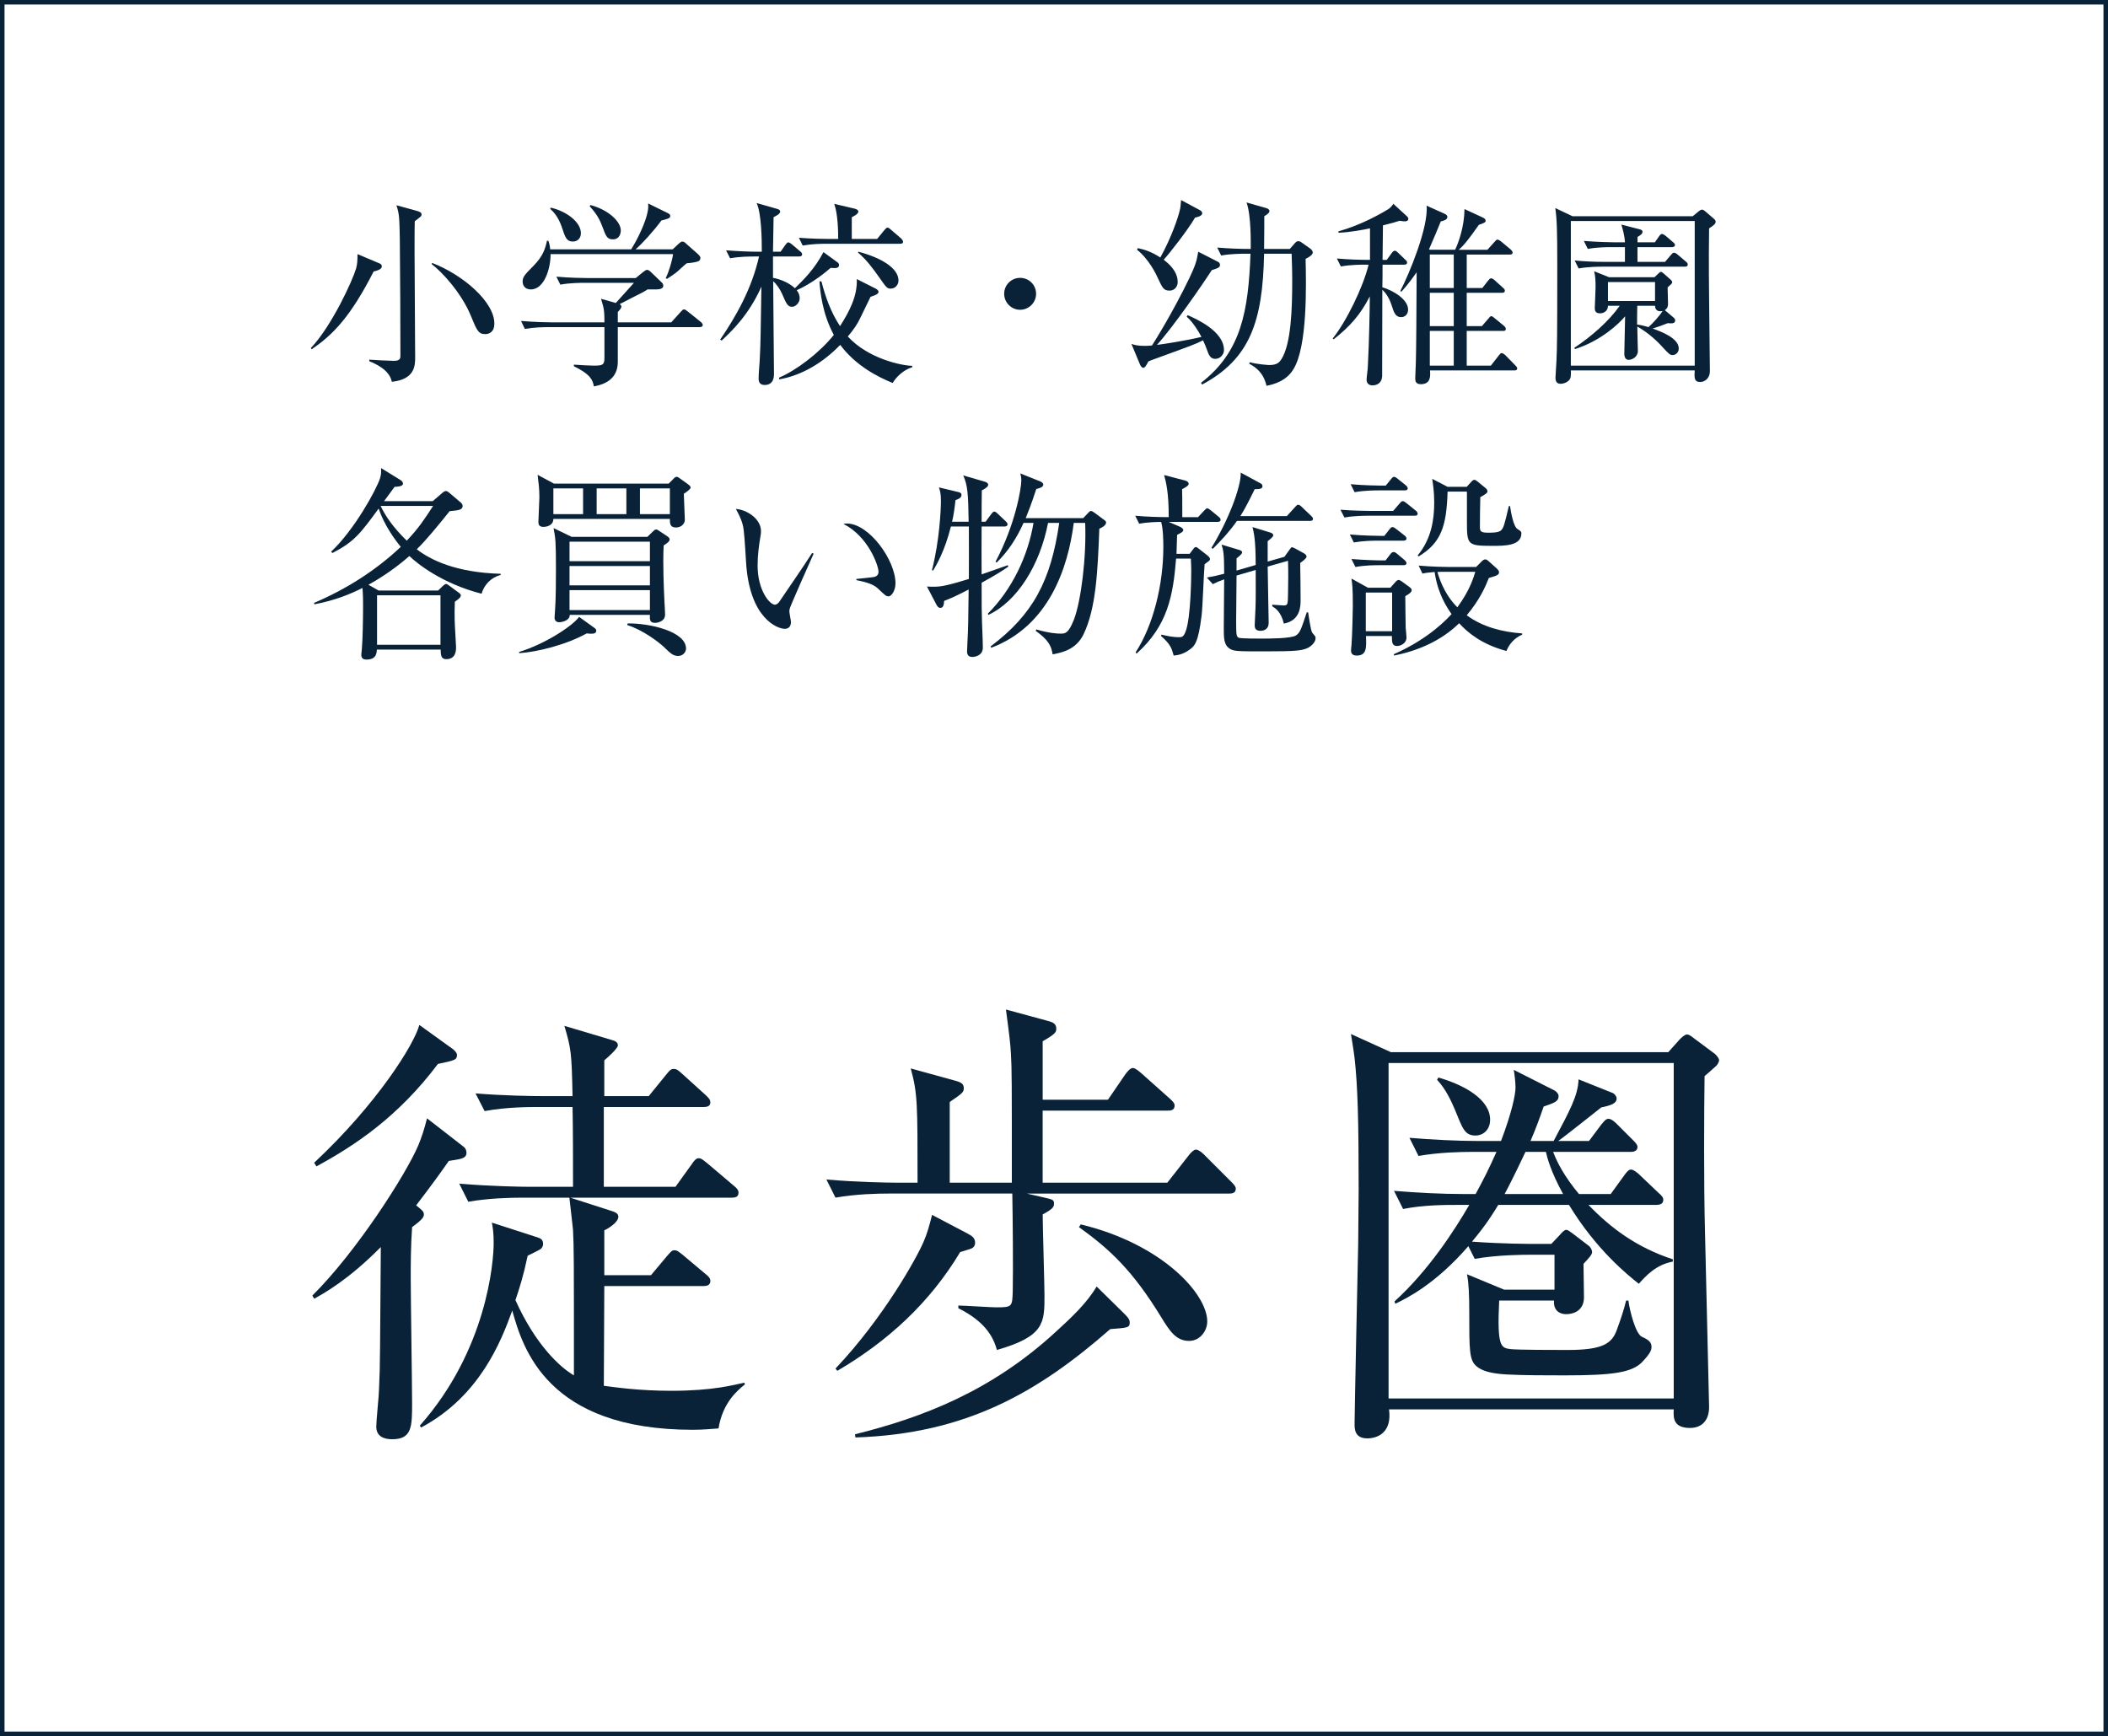
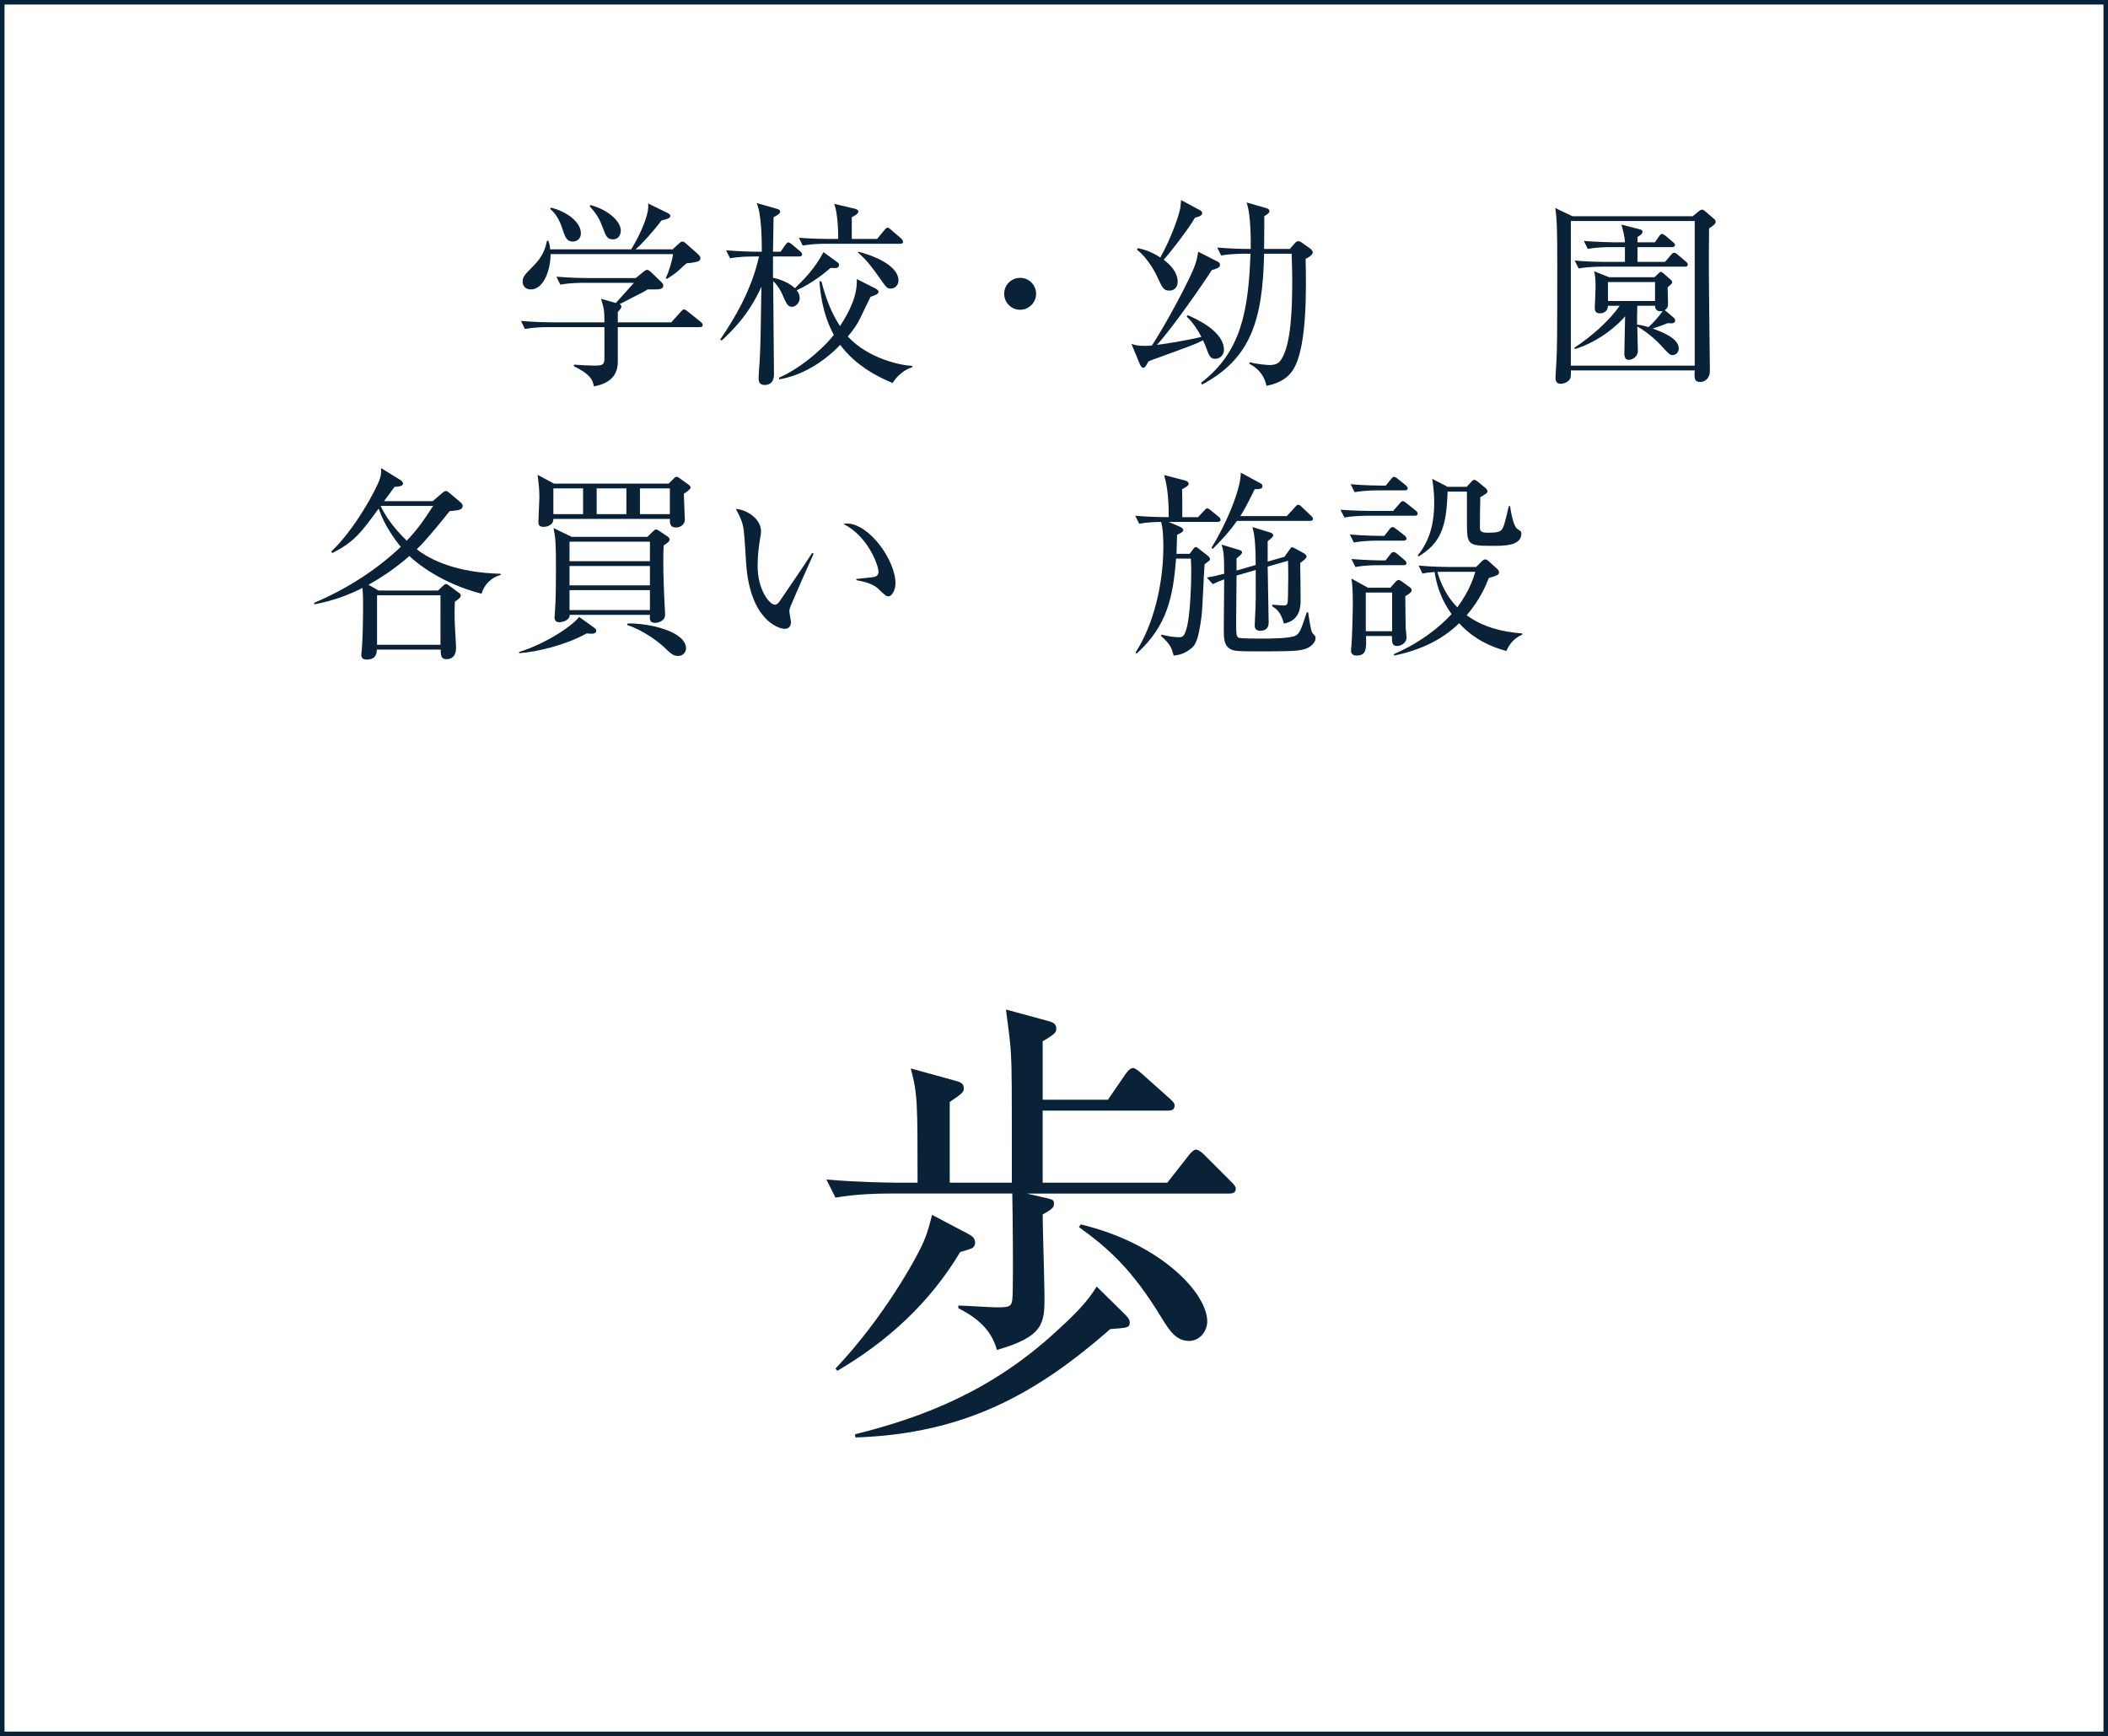
<svg xmlns="http://www.w3.org/2000/svg" id="_レイヤー_2" data-name="レイヤー 2" viewBox="0 0 232.5 191.5">
  <defs>
    <style>
      .cls-1 {
        fill: #092237;
        stroke-width: 0px;
      }

      .cls-2 {
        fill: none;
        stroke: #092237;
        stroke-miterlimit: 10;
        stroke-width: .5px;
      }
    </style>
  </defs>
  <g id="layout">
    <g>
      <rect class="cls-2" x=".25" y=".25" width="232" height="191" />
      <g>
-         <path class="cls-1" d="m41.211,29.945c-2.508,4.906-4.422,6.953-6.843,8.581l-.088-.132c2.311-2.421,4.62-7.481,4.995-8.779.132-.484.154-.858.154-1.585l2.244.946c.285.11.439.176.439.418,0,.33-.594.484-.902.551Zm5.018-5.919c-.198.153-.265.22-.484.374-.021.88-.021,1.166-.021,3.477,0,1.826.065,9.879.065,11.529,0,.88,0,2.442-2.574,2.706-.265-1.386-1.958-2.046-2.487-2.266v-.177c.551.045,2.268.133,2.729.133.705,0,.705-.33.705-.572,0-3.015-.022-9.483-.066-12.938-.044-2.354-.066-2.706-.374-3.652l2.311.639c.22.065.462.153.462.374,0,.109-.021.197-.264.374Zm7.283,12.827c-.748,0-.925-.418-1.562-1.979-1.012-2.486-3.103-4.797-4.335-5.743l.044-.132c3.367,1.298,6.865,4.269,6.865,6.688,0,1.034-.682,1.166-1.012,1.166Z" />
        <path class="cls-1" d="m77.184,36.084h-9.044v3.807c0,1.32-.66,2.376-2.64,2.729-.133-.793-.463-1.364-2.201-2.223v-.176c.506.044,1.826.109,2.179.109.968,0,1.188-.065,1.188-.836v-3.41h-6.184c-.55,0-1.605.021-2.596.198l-.418-.881c1.496.133,3.059.154,3.366.154h5.831c0-1.145-.022-1.496-.375-2.597l1.629.463c.309-.353,1.717-1.915,2.002-2.223h-5.545c-.285,0-1.518,0-2.574.198l-.439-.881c1.451.133,2.971.154,3.366.154h5.391l.836-.682c.198-.154.308-.221.419-.221.109,0,.219.066.396.221l1.254,1.21c.088.066.132.242.132.33,0,.286-.352.396-.748.396h-.99c-.285.198-.439.286-1.848.99-.286.154-.375.198-1.232.639.132.065.197.153.197.264,0,.154-.153.353-.396.594v1.145h5.897l.99-1.1c.219-.242.308-.33.418-.33.109,0,.264.109.506.308l1.342,1.078c.11.088.221.242.221.33,0,.132-.11.242-.33.242Zm-.176-7.261c-.199.088-.727.176-1.277.22-.22.176-.308.264-1.012.902-.242.22-.748.55-1.145.813l-.154-.065c.353-.704.727-1.959.814-2.663h-13.51c.021,1.497-.66,3.895-2.178,3.895-.639,0-.902-.439-.902-.857,0-.551.242-.771,1.21-1.761,1.013-1.034,1.276-1.826,1.474-2.75h.154c.11.33.176.572.198.946h8.933c.837-1.32,1.562-3.015,1.762-3.895.153-.616.131-.858.109-1.167l2.156,1.057c.176.088.286.176.286.308,0,.177-.089.242-.265.309-.153.065-.483.154-.703.198-.902,1.21-2.135,2.574-2.861,3.19h4.094l.659-.616c.198-.176.308-.242.419-.242.131,0,.241.066.396.22l1.343,1.188c.109.11.241.242.241.374,0,.198-.044.308-.241.396Zm-13.841-2.179c-.616,0-.813-.418-1.078-1.232-.198-.594-.528-1.628-1.408-2.376l.065-.132c1.673.374,3.323,1.562,3.323,2.816,0,.55-.353.924-.902.924Zm4.423-.242c-.639,0-.77-.374-1.145-1.386-.242-.616-.462-1.232-1.408-2.267l.088-.132c1.937.506,3.345,1.804,3.345,2.794,0,.242-.088.99-.88.99Z" />
        <path class="cls-1" d="m91.614,29.549c-.483.418-2.003,1.694-3.741,2.465.177.22.33.527.33.88,0,.506-.461.946-.836.946-.484,0-.615-.286-1.1-1.408-.221-.507-.616-1.101-.99-1.408,0,1.605.088,8.713.088,10.165,0,.33,0,1.276-1.034,1.276-.462,0-.66-.264-.66-.704,0-.638.11-1.65.132-2.267.088-1.716.088-2.332.176-7.877-1.408,3.168-3.3,4.929-4.378,5.94l-.177-.088c1.695-2.486,3.477-5.545,4.291-9.175h-.594c-.396,0-1.541,0-2.597.198l-.44-.881c1.365.11,2.729.154,3.389.154h.551c0-1.431-.045-4.225-.572-5.369l2.311.66c.132.044.285.11.285.286,0,.242-.352.418-.726.616-.022.616-.044,3.257-.065,3.807h.836l.527-.748c.11-.154.221-.286.33-.286.11,0,.309.154.418.242l.881.748c.132.11.22.198.22.33,0,.198-.177.242-.33.242h-2.882v2.354c.726.132,1.693.483,2.42,1.144,1.012-.99,2.156-2.112,3.146-3.982l1.54,1.122c.132.088.177.198.177.309,0,.308-.265.374-.925.308Zm6.843,12.696c-1.562-.639-4.026-1.849-5.787-4.203-1.826,1.893-4.137,3.345-6.732,3.807v-.198c1.87-.792,4.422-2.706,6.029-4.708-1.299-2.377-1.519-4.929-1.585-5.919l.22.021c.44,1.738,1.057,3.433,2.047,4.929,1.012-1.584,1.936-3.322,1.848-5.192l2.047,1.034c.132.065.352.198.352.374s-.176.33-.88.55c-.11.22-.771,1.606-1.166,2.398-.286.594-.683,1.21-1.343,1.98,2.268,2.464,5.941,3.212,7.107,3.234v.154c-1.033.308-1.848,1.188-2.156,1.738Zm.814-15.358h-8.141c-.551,0-1.607.021-2.598.198l-.418-.858c1.387.109,2.751.132,3.367.132h.968c0-.902-.044-2.794-.44-3.872l2.244.527c.199.044.419.154.419.33,0,.265-.55.528-.726.616v2.398h2.793l.793-.968c.109-.133.242-.286.352-.286.133,0,.287.153.418.264l1.101.946c.088.088.198.242.198.352,0,.198-.176.221-.33.221Zm-1.034,4.95c-.396,0-.484-.132-1.276-1.254-.66-.924-1.32-1.87-2.332-2.729l.044-.088c2.442.638,4.423,1.782,4.423,3.169,0,.506-.375.901-.858.901Z" />
        <path class="cls-1" d="m112.514,34.17c-.969,0-1.76-.793-1.76-1.761,0-.99.791-1.76,1.76-1.76.946,0,1.76.748,1.76,1.76,0,.99-.813,1.761-1.76,1.761Z" />
-         <path class="cls-1" d="m134.316,28.867c.154.065.242.197.242.352,0,.264-.177.353-.902.572-1.123,1.738-4.291,6.314-6.051,8.251.77-.088,3.277-.484,4.906-.88-.242-.506-1.012-1.738-1.629-2.223l.111-.176c.945.418,4.004,1.76,4.004,3.851,0,.484-.418.968-.946.968-.418,0-.659-.197-.901-.924-.111-.33-.33-.836-.463-1.122-.924.462-1.078.506-5.236,2.024-.33.109-.528.198-.793.308-.219.44-.396.704-.549.704-.199,0-.353-.286-.396-.418l-.924-2.223c.33.11.638.221,1.474.221.265,0,.507-.022.792-.044.352-.528,2.377-3.807,4.115-7.415.638-1.343.814-1.849.99-2.927l2.156,1.101Zm-8.824-1.497c.771.154,1.585.44,2.486,1.034,1.211-2.178,1.98-4.444,2.156-5.259.066-.264.066-.352.133-1.078l2.09,1.123c.133.065.242.197.242.329,0,.33-.615.44-.792.484-.813,1.387-2.772,3.895-3.454,4.643.461.374,1.54,1.211,1.54,2.465,0,.483-.33.946-.902.946-.66,0-.792-.33-1.298-1.408-.154-.353-.969-2.068-2.289-3.103l.088-.177Zm6.976,14.853c4.467-3.433,5.215-7.965,5.456-14.236h-.637c-.221,0-1.585,0-2.598.198l-.439-.88c1.254.11,2.553.154,3.696.154,0-.528.066-3.697-.462-5.127l2.156.616c.264.065.374.22.374.33,0,.132-.065.264-.571.571,0,1.078,0,2.068-.022,3.609h2.839l.594-.683c.043-.044.197-.176.33-.176.088,0,.242.044.352.132l.969.683c.131.088.285.285.285.418,0,.241-.308.483-.791.726.065,2.839.219,9.659-1.343,12.168-.462.771-1.298,1.519-2.971,1.826-.33-1.452-1.188-2.046-1.914-2.442l.088-.154c.726.221,2.024.309,2.134.309.837,0,1.101-.286,1.32-.616,1.101-1.672,1.211-5.677,1.211-8.669,0-1.364-.045-2.179-.066-2.993h-3.036c-.154,7.459-1.54,11.596-6.843,14.435l-.11-.198Z" />
-         <path class="cls-1" d="m152.949,28.669l.527-.727c.089-.132.221-.286.375-.286.132,0,.22.11.374.242l.748.727c.132.109.22.198.22.33,0,.22-.197.242-.352.242h-2.354c0,1.166,0,1.474-.022,2.486,1.276.396,2.839,1.364,2.839,2.464,0,.506-.33.836-.771.836-.638,0-.792-.527-1.057-1.342-.329-1.034-.879-1.562-1.012-1.673,0,1.871-.021,9.396-.021,9.55-.045.683-.506.99-1.078.99-.418,0-.639-.264-.639-.638,0-.221.133-1.167.133-1.364.154-2.772.22-6.777.22-7.459v-.353c-1.034,2.002-2.156,3.301-3.983,4.73l-.109-.088c1.496-1.848,3.367-5.677,3.961-8.141h-.463c-.373,0-1.518,0-2.596.197l-.44-.88c1.21.11,2.442.154,3.653.154v-3.477c-.727.154-2.223.44-3.477.484v-.154c2.64-.748,4.664-1.958,5.456-2.421.265-.153.484-.439.595-.615l1.539,1.408c.066.065.111.153.111.264,0,.22-.265.264-.375.264-.109,0-.418-.044-.594-.065-.396.132-.836.264-1.826.506,0,.616-.044,3.257-.044,3.807h.462Zm8.823-.595v3.697h1.716l.639-.814c.088-.11.22-.264.33-.264.109,0,.309.132.396.22l.901.814c.132.109.22.197.22.33,0,.22-.153.241-.352.241h-3.851v3.675h1.673l.703-.813c.11-.133.221-.286.33-.286.133,0,.221.109.396.241l.99.814c.109.088.22.22.22.353,0,.22-.198.22-.33.22h-3.982v3.828h2.663l.857-1.1c.132-.176.242-.286.33-.286.132,0,.33.154.418.242l1.078,1.1c.088.11.221.198.221.353,0,.22-.221.22-.33.22h-9.285c.043.572.109,1.519-1.013,1.519-.616,0-.616-.418-.616-.66,0-.265.066-1.496.066-1.761.043-1.496.065-5.082.088-9.923-.858,1.232-1.365,1.782-1.672,2.134l-.133-.065c.969-1.849,3.125-7.041,2.904-9.418l2.047.925c.132.065.242.176.242.308,0,.286-.287.396-.727.506-.33.814-.572,1.408-1.299,3.081l.111.044h2.771c.375-.792,1.012-2.53,1.034-4.489l2.091.969c.132.065.242.198.242.308,0,.198-.176.265-.748.462-1.035,1.475-1.629,2.245-2.223,2.751h3.168l.771-.858c.132-.154.22-.264.353-.264.065,0,.241.088.396.22l1.034.858c.109.109.22.22.22.352,0,.22-.22.22-.329.22h-4.731Zm-1.431,3.697v-3.697h-2.641v3.697h2.641Zm0,4.202v-3.675h-2.641v3.675h2.641Zm0,4.356v-3.828h-2.641v3.828h2.641Z" />
+         <path class="cls-1" d="m134.316,28.867c.154.065.242.197.242.352,0,.264-.177.353-.902.572-1.123,1.738-4.291,6.314-6.051,8.251.77-.088,3.277-.484,4.906-.88-.242-.506-1.012-1.738-1.629-2.223l.111-.176c.945.418,4.004,1.76,4.004,3.851,0,.484-.418.968-.946.968-.418,0-.659-.197-.901-.924-.111-.33-.33-.836-.463-1.122-.924.462-1.078.506-5.236,2.024-.33.109-.528.198-.793.308-.219.44-.396.704-.549.704-.199,0-.353-.286-.396-.418l-.924-2.223c.33.11.638.221,1.474.221.265,0,.507-.022.792-.044.352-.528,2.377-3.807,4.115-7.415.638-1.343.814-1.849.99-2.927l2.156,1.101Zm-8.824-1.497c.771.154,1.585.44,2.486,1.034,1.211-2.178,1.98-4.444,2.156-5.259.066-.264.066-.352.133-1.078l2.09,1.123c.133.065.242.197.242.329,0,.33-.615.44-.792.484-.813,1.387-2.772,3.895-3.454,4.643.461.374,1.54,1.211,1.54,2.465,0,.483-.33.946-.902.946-.66,0-.792-.33-1.298-1.408-.154-.353-.969-2.068-2.289-3.103l.088-.177Zm6.976,14.853c4.467-3.433,5.215-7.965,5.456-14.236h-.637c-.221,0-1.585,0-2.598.198l-.439-.88c1.254.11,2.553.154,3.696.154,0-.528.066-3.697-.462-5.127l2.156.616c.264.065.374.22.374.33,0,.132-.065.264-.571.571,0,1.078,0,2.068-.022,3.609h2.839l.594-.683c.043-.044.197-.176.33-.176.088,0,.242.044.352.132l.969.683c.131.088.285.285.285.418,0,.241-.308.483-.791.726.065,2.839.219,9.659-1.343,12.168-.462.771-1.298,1.519-2.971,1.826-.33-1.452-1.188-2.046-1.914-2.442l.088-.154c.726.221,2.024.309,2.134.309.837,0,1.101-.286,1.32-.616,1.101-1.672,1.211-5.677,1.211-8.669,0-1.364-.045-2.179-.066-2.993h-3.036c-.154,7.459-1.54,11.596-6.843,14.435Z" />
        <path class="cls-1" d="m186.699,23.85l.638-.527c.132-.11.264-.198.396-.198.088,0,.242.088.309.154l.945.813c.111.088.242.221.242.353,0,.264-.242.418-.726.748-.022,1.21-.044,3.74,0,7.701,0,1.276.088,6.909.088,8.053,0,.727-.506,1.188-1.078,1.188-.683,0-.638-.506-.595-1.276h-13.663c.022.265,0,.616-.022.727-.066.483-.703.748-1.1.748-.463,0-.572-.309-.572-.683,0-.286.109-1.606.109-1.87.066-1.474.088-2.553.088-10.474,0-4.026-.043-5.127-.219-6.358l1.892.901h13.269Zm-13.444.528v15.952h13.663v-15.952h-13.663Zm11.376,10.693c.065.066.131.154.131.265,0,.286-.241.33-.418.33-.088,0-.219,0-.396-.022-.704.286-.925.353-1.673.595.925.33,2.883,1.056,2.883,2.2,0,.396-.285.726-.682.726-.264,0-.375-.065-1.232-1.012-.748-.814-1.717-1.606-2.662-2.135,0,.418.066,2.465.066,2.685,0,.66-.617.99-1.013.99-.353,0-.484-.308-.484-.66,0-.66.089-3.542.089-4.137-.705.836-2.686,2.706-5.523,3.608l-.088-.132c1.914-1.276,3.784-2.904,5.017-4.643h-1.298c0,.594-.484.836-.881.836-.572,0-.572-.396-.572-.638,0-.11.088-1.914.088-2.267,0-.682-.021-1.145-.153-1.738l1.65.66h4.995l.396-.374c.11-.11.22-.22.308-.22s.221.088.309.176l.77.682c.11.089.176.198.176.309,0,.088-.131.22-.506.55,0,.286.045,1.54.045,1.782,0,.462-.176.595-.353.727l1.013.857Zm-2.113-8.339l.463-.66c.109-.176.22-.264.33-.264.088,0,.22.065.418.22l.77.66c.11.088.242.198.242.33,0,.198-.197.242-.352.242h-3.785v1.628h3.037l.638-.748c.132-.154.22-.264.353-.264.131,0,.264.088.418.22l.88.748c.132.11.22.198.22.33,0,.22-.197.242-.33.242h-9.109c-.22,0-1.584,0-2.596.198l-.44-.881c1.122.11,2.267.154,3.388.154h2.157v-1.628h-1.497c-.373,0-1.539,0-2.596.198l-.439-.881c1.363.11,2.97.154,3.388.154h1.145c-.044-.792-.265-1.519-.396-1.958l2.046.528c.133.044.287.088.287.264,0,.242-.221.374-.551.572v.594h1.914Zm.022,6.469v-2.09h-5.192v2.09h5.192Zm-1.958.528c-.022.946-.022,1.54-.022,2.068.308.044.595.088,1.255.286.439-.374,1.254-1.276,1.562-1.782-.506.132-.836-.11-.836-.572h-1.958Z" />
        <path class="cls-1" d="m55.205,63.422c-1.012.264-1.805,1.056-2.09,2.068-4.312-1.101-7.107-3.323-7.965-4.159-.418.374-2.179,1.893-4.512,3.169l1.123.638h6.557l.506-.484c.154-.132.264-.242.375-.242.088,0,.219.089.396.221l1.013.748c.109.065.219.198.219.286,0,.242-.285.439-.66.704-.021.924-.043,1.254-.021,1.937,0,.483.154,2.794.154,3.058,0,.353,0,1.343-1.078,1.343-.528,0-.616-.353-.616-1.057h-7.041c-.022.374-.044,1.101-1.144,1.101-.507,0-.572-.286-.572-.572,0-.022.021-.066.065-.638.088-.969.132-3.279.132-4.688,0-.615,0-1.144-.066-2.002-1.166.594-2.947,1.364-5.303,1.805l-.043-.154c3.52-1.496,6.799-3.564,9.57-6.183-.66-.814-1.804-2.354-2.441-4.225-2.024,2.772-2.707,3.674-5.105,4.906l-.131-.154c2.552-2.397,4.994-6.843,5.391-8.097.131-.396.131-.704.109-1.122l2.178,1.342c.111.066.242.221.242.353,0,.176-.109.352-.924.374-.242.33-.77,1.056-1.166,1.584h5.369l.945-.814c.221-.197.375-.308.506-.308.111,0,.265.088.484.286l1.166.99c.111.088.199.242.199.374,0,.439-.463.483-1.431.572-1.167,1.452-2.685,3.322-3.631,4.202,1.475,1.145,4.269,2.574,9.264,2.706l-.022.133Zm-6.623,2.244h-6.996v5.457h6.996v-5.457Zm-6.601-9.857c.55,1.144,1.386,2.376,2.882,3.828,1.32-1.386,1.915-2.311,2.904-3.828h-5.786Z" />
        <path class="cls-1" d="m64.707,69.868c-2.266,1.255-5.435,2.047-7.438,2.179l-.021-.132c3.015-.925,6.007-2.971,6.623-3.873l1.65,1.188c.197.132.242.22.242.352,0,.353-.463.353-1.057.286Zm10.716-15.402c0,.44.11,2.442.11,2.86,0,.507-.463.858-.969.858-.682,0-.682-.462-.682-.946h-12.85c0,.814-.924.881-1.078.881-.551,0-.572-.33-.572-.572,0-.418.109-2.289.109-2.685,0-.968-.088-1.584-.197-2.486l1.804.968h12.651l.595-.594c.11-.11.198-.154.286-.154.109,0,.176.044.33.154l.945.682c.154.11.265.221.265.353,0,.176-.462.484-.748.682Zm-11.112-.594h-3.277v2.839h3.277v-2.839Zm8.891,6.293c-.022.374-.045.902-.045,1.672,0,2.047.11,4.247.176,5.391.022.463.022.528.022.572,0,.727-.792.902-1.101.902-.615,0-.594-.374-.572-.88h-8.845c.022.638-.88.813-1.166.813-.198,0-.507-.088-.507-.527,0-.11.023-.418.045-.639.109-1.342.109-3.652.109-4.687,0-3.015-.043-3.41-.264-4.532l2.002.968h8.34l.615-.594c.154-.154.242-.221.353-.221.089,0,.154.022.308.133l.925.615c.153.11.265.221.265.353,0,.22-.33.44-.66.66Zm-1.52-.418h-8.867v2.156h8.867v-2.156Zm0,2.685h-8.867v2.134h8.867v-2.134Zm0,2.662h-8.867v2.2h8.867v-2.2Zm-2.596-11.222h-3.278v2.839h3.278v-2.839Zm5.721,18.482c-.55,0-.814-.242-1.605-1.012-.617-.572-2.333-1.87-4.027-2.398l.044-.176c2.354-.044,6.447.857,6.447,2.772,0,.374-.33.813-.858.813Zm-.924-18.482h-3.301v2.839h3.301v-2.839Z" />
        <path class="cls-1" d="m87.104,67.14c-.021.11-.044.177-.044.286,0,.176.177,1.013.177,1.188,0,.572-.354.748-.683.748-.771,0-3.896-1.101-4.269-7.371-.133-2.179-.221-3.564-.353-4.049-.198-.792-.55-1.386-.771-1.804,1.123.065,2.773,1.034,2.773,2.464,0,.154,0,.286-.088.727-.133.813-.287,1.892-.287,3.059,0,2.706,1.32,4.312,1.914,4.312.242,0,.463-.286.529-.396.99-1.474,2.617-3.807,3.564-5.303l.176.066c-.309.66-2.597,5.831-2.641,6.072Zm10.892-1.364c-.265,0-.353-.088-1.21-.901-.594-.551-1.782-.771-2.332-.881v-.132c.308-.044,1.804-.176,1.958-.22.286-.066.483-.242.483-.572,0-.682-1.144-3.917-3.872-5.28.153-.022.198-.045.374-.045,2.465,0,5.369,4.049,5.369,6.602,0,.77-.418,1.43-.771,1.43Z" />
-         <path class="cls-1" d="m108.268,64.279c0,2.663,0,3.125.043,4.401.022.77.089,2.002.089,2.771,0,.902-.946,1.013-1.145,1.013-.483,0-.594-.286-.594-.616,0-.088.044-.902.044-1.056.088-1.65.088-2.245.132-5.766-1.606.837-2.244,1.078-2.706,1.255-.022.396-.066.77-.418.77-.242,0-.375-.242-.44-.374l-1.034-1.98c1.364.066,1.738.044,4.621-.836,0-1.937.021-4.114,0-5.787h-1.98c-.66,2.663-1.606,4.27-1.959,4.863l-.131-.044c.836-3.257.989-6.689.989-7.636,0-.813-.088-1.1-.22-1.496l2.112.507c.176.044.374.088.374.33,0,.308-.309.439-.66.571-.109,1.034-.221,1.694-.374,2.377h1.826c-.044-3.103-.11-4.005-.595-5.105l2.421.704c.132.045.33.154.33.309,0,.264-.374.462-.704.638-.021.462-.021,2.795-.021,3.455h.439l.616-.836c.11-.133.22-.286.33-.286.132,0,.286.132.396.241l.881.837c.088.088.197.197.197.33,0,.197-.197.241-.33.241h-2.529c0,1.408-.022,3.873,0,5.281.439-.154,2.486-.858,2.882-1.012l.066.153c-.616.44-1.298.88-2.948,1.782Zm12.981-5.963c-.176,4.599-.353,8.779-1.738,11.64-.836,1.738-2.421,2.024-3.411,2.223-.153-.99-.506-1.606-1.869-2.597l.065-.153c1.452.418,2.288.462,2.663.462.527,0,.879,0,1.496-1.562.77-2.024,1.386-6.843,1.232-10.649h-1.255c-.638,4.973-2.751,11.376-9.109,13.773l-.065-.153c4.664-3.499,6.645-7.217,7.568-13.62h-1.232c-.902,4.643-3.389,8.647-6.578,10.144l-.066-.132c2.707-2.707,4.445-6.425,5.039-10.012h-1.101c-.704,1.584-1.672,3.124-2.97,4.379l-.11-.11c2.156-4.049,2.839-8.053,2.839-8.978,0-.242-.022-.418-.111-.748l2.201.88c.22.089.33.221.33.353,0,.286-.418.396-.771.484-.571,1.76-.946,2.662-1.166,3.212h6.337l.527-.55c.133-.154.242-.242.33-.242.089,0,.242.088.396.198l1.035.77c.153.11.241.177.241.309,0,.33-.506.572-.748.682Z" />
        <path class="cls-1" d="m134.271,57.568h-5.368l1.276.551c.176.088.33.22.33.33,0,.197-.198.308-.683.55-.022.594-.022.792-.065,2.09h1.451l.33-.439c.133-.177.221-.309.353-.309.089,0,.177.066.374.22l.902.705c.197.153.286.308.286.396,0,.132-.11.22-.242.308-.153.11-.22.154-.353.265-.088.88-.22,4.818-.33,5.633-.373,3.124-.813,3.433-1.386,3.828-.704.507-1.298.572-1.694.616-.242-.858-.352-1.232-1.408-2.178l.066-.133c.638.154,1.275.286,1.914.286.352,0,.506-.044.727-.594.615-1.496.638-6.469.638-6.755,0-.506-.022-.814-.044-1.32h-1.629c-.33,4.093-.924,7.393-4.355,10.474l-.111-.132c1.98-3.037,3.059-7.548,3.059-11.618,0-.748-.021-2.002-.242-2.772-.396,0-1.518.022-2.42.198l-.439-.88c1.254.109,2.529.154,3.696.154,0-2.729-.286-3.807-.507-4.644l2.355.616c.242.066.352.221.352.353,0,.198-.309.374-.727.594.022.572.022.88.022,3.081h1.738l.66-.705c.198-.197.241-.264.353-.264.109,0,.176.044.396.22l.858.704c.109.089.22.177.22.33,0,.198-.198.242-.353.242Zm9.857,13.95c-.615.242-1.209.33-4.532.33-3.103,0-3.521,0-3.982-.308-.638-.418-.638-1.167-.638-2.333,0-.836.043-4.532.043-5.303-.439.154-.857.33-1.254.528l-.66-.727c.771-.132,1.145-.22,1.914-.418,0-2.244-.088-2.574-.285-3.212l1.98.594c.131.044.285.11.285.265,0,.197-.506.571-.615.659v1.343l2.111-.616c0-2.794-.197-3.543-.352-4.181l1.936.594c.133.044.354.11.354.33,0,.154-.375.44-.617.639v2.244l1.849-.528.506-.704c.22-.308.242-.352.33-.352.066,0,.154.044.374.153l.924.507c.242.132.309.286.309.374,0,.197-.462.527-.704.704.022.968.044,3.146.044,4.092,0,.639,0,2.245-1.848,2.597-.309-1.342-.969-1.716-1.277-1.914v-.176c.045,0,1.166.088,1.232.088.484,0,.484-.132.506-1.21.022-1.606.045-2.267,0-3.719l-2.244.638c0,.99.11,5.303.11,6.184,0,.901-.771.901-.925.901-.594,0-.615-.418-.615-.616,0-.308.088-1.649.088-1.936.044-1.166.021-2.156.021-4.159l-2.111.616c-.022,1.562-.045,4.181-.045,4.973,0,1.606.022,1.782.309,1.893.264.088,1.98.088,2.398.088.924,0,3.366,0,3.895-.352.439-.286.572-.683,1.188-2.553l.154.021c.066.484.286,1.98.44,2.223.044.066.198.242.308.374.066.066.066.22.066.264,0,.44-.551.946-.969,1.101Zm.353-14.06h-8.054c-.791,1.144-1.672,2.09-2.662,3.08l-.154-.11c1.849-2.97,3.301-6.776,3.234-8.295l2.156,1.166c.133.066.242.154.242.33,0,.265-.219.33-.857.33-.506,1.034-1.012,2.068-1.584,2.971h5.127l.901-.99c.132-.154.22-.264.353-.264.132,0,.264.109.396.241l1.013.969c.132.132.22.198.22.352,0,.198-.198.221-.33.221Z" />
        <path class="cls-1" d="m156.029,56.887h-5.17c-.199,0-1.562,0-2.574.198l-.441-.858c1.453.109,2.971.132,3.389.132h2.421l.726-.836c.154-.198.242-.242.33-.242.133,0,.221.066.418.22l1.013.814c.132.088.22.242.22.352,0,.154-.132.221-.33.221Zm-1.232,2.75h-2.904c-.55,0-1.605.022-2.574.198l-.439-.88c1.496.132,3.059.153,3.366.153h.44l.55-.704c.153-.197.22-.264.353-.264.109,0,.219.066.418.22l.902.704c.109.088.219.198.219.353,0,.132-.131.22-.33.22Zm.133-5.545h-2.927c-.286,0-1.519,0-2.597.198l-.439-.88c1.475.132,3.014.154,3.389.154h.484l.594-.727c.132-.176.22-.242.308-.242.11,0,.242.066.418.221l.88.703c.133.11.221.242.221.33,0,.198-.133.242-.33.242Zm.066,11.662c0,.418.021,2.53.043,3.498.022.177.088.902.088,1.057,0,.704-.703.946-1.033.946-.594,0-.572-.484-.572-1.101h-2.861c.045,1.298.089,2.156-1.033,2.156-.506,0-.616-.286-.616-.55,0-.11.022-.396.044-.528.088-1.034.154-3.982.154-4.379,0-2.002-.066-2.486-.154-3.036l1.826,1.013h2.465l.527-.595c.176-.198.286-.264.375-.264.088,0,.197.044.439.22l.814.594c.109.089.197.177.197.286,0,.265-.242.419-.703.683Zm-.199-3.41h-2.729c-.396,0-1.518,0-2.574.197l-.439-.88c1.364.11,2.729.154,3.367.154h.396l.528-.683c.131-.176.242-.242.352-.242.133,0,.242.066.396.198l.814.683c.131.109.219.242.219.352,0,.154-.131.221-.33.221Zm-1.254,3.014h-2.904v4.269h2.904v-4.269Zm12.607,6.447c-2.728-.727-4.268-2.024-5.214-3.059-1.958,1.914-4.511,3.036-7.195,3.564v-.154c4.005-1.76,6.028-4.07,6.358-4.422-1.43-2.003-1.738-3.785-1.869-4.643-.814.065-1.035.109-1.343.176l-.418-.88c1.474.132,2.993.153,3.366.153h2.971l.616-.616c.153-.153.265-.22.396-.22.11,0,.198.044.396.22l.881.793c.131.132.241.264.241.396,0,.264-.153.374-1.122.639-.374.945-1.012,2.42-2.442,4.114,1.761,1.298,3.938,1.849,6.116,2.002v.132c-.836.374-1.408.99-1.738,1.805Zm-1.627-11.596c-2.729,0-2.729-.154-2.729-2.794v-2.993c0-.044,0-.109-.022-.197h-2.112c-.109,3.85-.727,5.654-3.19,7.15l-.11-.109c1.541-1.849,1.826-4.027,1.826-5.831,0-1.188-.131-2.003-.22-2.618l1.694.88h2.112l.462-.506c.154-.177.264-.265.374-.265s.242.088.374.198l.858.704c.132.11.22.242.22.352,0,.177-.154.309-.792.66-.022.837-.044,2.398-.044,3.301,0,.484.133.616.924.616.396,0,1.078,0,1.365-.22.33-.265.418-.66.901-2.707l.132-.021c.11.726.375,2.288.836,2.552.375.221.418.309.418.463,0,1.386-1.804,1.386-3.277,1.386Zm-5.039,2.86c-.286,0-.682,0-.946.022.638,2.2,1.65,3.344,2.2,3.895,1.408-1.915,1.805-3.345,1.98-3.917h-3.234Z" />
      </g>
      <g>
-         <path class="cls-1" d="m34.45,142.906c4.8-4.75,10.301-13.301,11.7-16.601.4-1,.601-1.601.95-2.95l4.051,3.149c.2.15.3.4.3.65,0,.7-.8.7-1.95.9-.8,1.149-1.8,2.55-3.601,4.9.601.5.851.649.851,1,0,.3-.2.6-1.3,1.399-.15,2.15-.15,4.101-.15,5.65,0,2.15.15,11.801.15,13.751,0,2.601,0,4-2.2,4-.9,0-1.751-.3-1.751-1.399,0-.65.301-3.5.301-4.051.149-3.05.1-4.35.2-15.751-3.601,3.65-6.351,5.15-7.351,5.7l-.2-.35Zm.2-14.65c7-6.551,11.051-13.102,11.601-15.201l3.75,2.7c.1.1.4.35.4.6,0,.55-.2.601-2.101,1-4.351,5.801-9.15,9.001-13.4,11.301l-.25-.399Zm39.853,2.649l1.8-2.5c.399-.6.6-.649.75-.649.3,0,.5.199.95.55l2.95,2.5c.3.25.5.45.5.75,0,.5-.4.55-.75.55h-17.802l4.65,1.5c.301.101.65.25.65.601,0,.649-1.2,1.35-1.55,1.5v4.95h5.15l1.8-2.15c.4-.45.5-.6.8-.6.25,0,.4.1.95.55l2.5,2.101c.25.199.5.399.5.75,0,.449-.399.55-.75.55h-10.95c0,.7-.051,10.75-.051,11,1.15.15,3.851.551,7.451.551,4.6,0,6.9-.65,8.05-.9l.051.2c-.801.65-2.45,2-2.9,4.851-.8.05-1.65.149-2.851.149-16.101,0-18.751-9.051-19.901-13.15-1.25,3.45-3.6,9.45-10.05,12.9l-.15-.2c7.4-8.351,8.15-18.051,8.15-20.151,0-1.149-.1-1.75-.2-2.25l5.101,1.65c.3.1.55.25.55.7,0,.25-.1.4-.25.55-.2.15-1.25.65-1.45.75-.5,2.351-.899,3.551-1.35,4.9,2.2,4.9,4.9,7.4,6.45,8.301,0-13.151,0-14.001-.1-16.051-.051-.601-.351-3.051-.4-3.551h-5.25c-1.25,0-3.65.05-5.9.45l-1-2c3.45.3,7,.35,7.7.35h4.851c0-2.95,0-6.1-.051-8.8h-3.85c-.9,0-3.45,0-5.851.449l-1-1.95c3.101.25,6.2.301,7.7.301h3c-.1-4.801-.149-5.2-.899-7.751l5.2,1.55c.4.101.7.251.7.601s-1.25,1.45-1.5,1.65v3.95h4.9l1.949-2.4c.301-.351.45-.601.801-.601.35,0,.5.15.899.501l2.65,2.399c.25.25.5.45.5.801,0,.449-.45.5-.75.5h-11.001v8.8h7.901Z" />
        <path class="cls-1" d="m135.553,131.655h-22.301l1.75.4c1.05.25,1.25.25,1.25.7,0,.399-.15.6-1.25,1.2,0,1.399.199,7.7.199,8.95,0,3,0,4.5-5.25,6-.55-2.1-2.05-3.5-4.25-4.6v-.3c.65,0,3.55.199,4.15.199,1.8,0,1.8-.05,1.85-1.85.05-2.351,0-8.051-.05-10.701h-13.601c-1.25,0-3.65.051-5.9.45l-1-2c3.4.3,6.95.35,7.7.35h2.351c0-8.85,0-9.8-.75-12.601l4.899,1.351c.75.2.95.399.95.85,0,.4-.149.55-1.55,1.5v8.9h6.851c0-11.25,0-12.5-.101-14.2-.05-1.101-.199-2.25-.55-4.9l4.601,1.25c.55.15.95.3.95.85,0,.351,0,.551-1.5,1.4v6.45h7.2l1.95-2.85c.2-.25.5-.65.8-.65.25,0,.601.3.9.55l3.2,2.851c.3.3.5.45.5.75,0,.5-.4.55-.75.55h-13.801v7.95h13.75l2.351-3c.3-.399.6-.649.8-.649.25,0,.601.25.9.55l3,3c.351.35.5.55.5.75,0,.5-.399.55-.75.55Zm-28.401,6.051c-.2.1-.8.25-1.25.4-3.351,5.6-8.001,9.851-13.551,13.101l-.2-.25c5.351-5.65,9-12.301,9.7-13.951.4-.9.65-1.8.95-3l3.9,2.05c.45.25.85.45.85,1.05,0,.25-.149.501-.399.601Zm15.301,8.9c-8.001,7.001-15.901,11.551-28.102,11.951l-.05-.351c7.45-1.85,15.051-4.75,22.201-11.351,1.649-1.5,3.4-3.15,4.45-4.95l3.05,3c.4.4.601.65.601.95,0,.6-.2.6-2.15.75Zm8.7,1.3c-1.45,0-2.149-1.1-3.1-2.649-3.15-5.15-5.701-7.501-9.051-9.901l.2-.3c8.95,2.15,13.95,7.65,13.95,10.701,0,1.05-.8,2.149-2,2.149Z" />
-         <path class="cls-1" d="m184.003,116.055l1.3-1.45c.2-.2.55-.5.75-.5.25,0,.5.2.75.4l2.35,1.75c.15.149.45.45.45.7,0,.199-.2.5-.3.6-.2.2-.85.75-1.3,1.15-.05,4-.101,11.5.05,17.301.4,17.051.45,18.951.45,19.201,0,1.35-.7,2.3-2.101,2.3-1.85,0-1.85-1.1-1.8-2.05h-31.402c.351,2.55-1.25,3.2-2.399,3.2-1.4,0-1.4-1.05-1.4-1.6,0-1.351.35-17.552.4-19.901,0-2,.05-3.95.05-5.95,0-7.551-.101-11.401-.45-14.501-.1-.851-.3-2.001-.4-2.65l4.4,2h30.603Zm-30.853,1.2v37.002h31.452v-37.002h-31.452Zm18.151,9.801c.45,1.2,1.3,2.8,2.851,4.65h3.5l1.45-2.001c.35-.5.55-.699.8-.699s.7.35.9.55l2.1,2c.35.3.55.5.55.8,0,.5-.5.55-.8.55h-7.45c2.5,2.601,5.351,4.701,9.301,6.001v.25c-1.851.35-2.95,1.55-3.751,2.45-1.2-.95-4.7-3.75-7.7-8.701h-7.801c-.55.9-1.3,2.15-2.899,4.051,3.399.25,6.35.25,7,.25h1.75l.95-1c.25-.3.5-.55.7-.55s.399.199.7.399l1.7,1.3c.3.2.449.551.449.751,0,.3-.399.699-.949,1.3,0,.55.05,3.1.05,3.7,0,1.2-.801,1.85-2,1.85-.601,0-1.4-.35-1.301-1.5h-6.05c-.25,5.101.2,5.2,1.2,5.351.75.1,5.25.1,6.35.1,3.851,0,4.851-.699,5.4-2.149.45-1.2.851-2.45,1.051-3.301h.25c.149,1.15.8,3.7,1.5,4.001.8.35,1.05.649,1.05,1.1,0,.35-.1.7-1.05,1.7-1.15,1.15-3.25,1.45-8.551,1.45-1.9,0-4.55,0-6.4-.101-1.75-.1-2.7-.399-3.3-.899-.801-.7-.801-1.7-.801-6.051,0-1.7-.05-3.15-.25-4.1l4.101,1.699h5.551v-3.85h-2.9c-.4,0-3.351,0-5.9.45l-.7-1.4c-3.601,4.15-6.7,5.7-8.051,6.351l-.1-.25c3.8-3.45,6.65-7.9,8.25-10.651h-1.399c-1.2,0-3.65,0-5.9.45l-1-2c2.45.2,5.25.351,7.7.351h1.3c1-1.851,1.4-2.65,2.301-4.65h-2.7c-1.251,0-3.65.05-5.9.449l-1-2c2.449.2,5.25.351,7.7.351h2.4c1.199-3.15,1.6-5.15,1.6-5.9,0-.5-.1-1.5-.2-1.95l4.351,2.2c.35.149.6.45.6.7,0,.6-.5.75-1.649,1.149-.4,1.15-.801,2.301-1.45,3.801h2.55c1.75-3.301,2.7-5.001,2.75-6.801l3.751,1.5c.25.101.449.4.449.601,0,.55-.55.75-1.7,1-.649.5-3.95,3.15-4.75,3.7h3.4l1.35-1.801c.301-.35.5-.649.801-.649.3,0,.7.35.899.55l1.801,1.8c.25.25.5.5.5.75,0,.5-.5.551-.75.551h-8.551Zm-12.65-8.201c2.95.851,5.7,2.45,5.7,4.65,0,1.2-.851,1.75-1.601,1.75-1.25,0-1.45-.85-2.3-2.899-.351-.801-.95-2.2-1.95-3.251l.15-.25Zm9.601,8.201c-1.251,2.649-1.9,3.899-2.301,4.65h6.45c-1.35-2.45-1.75-4.001-1.899-4.65h-2.25Z" />
      </g>
    </g>
  </g>
</svg>